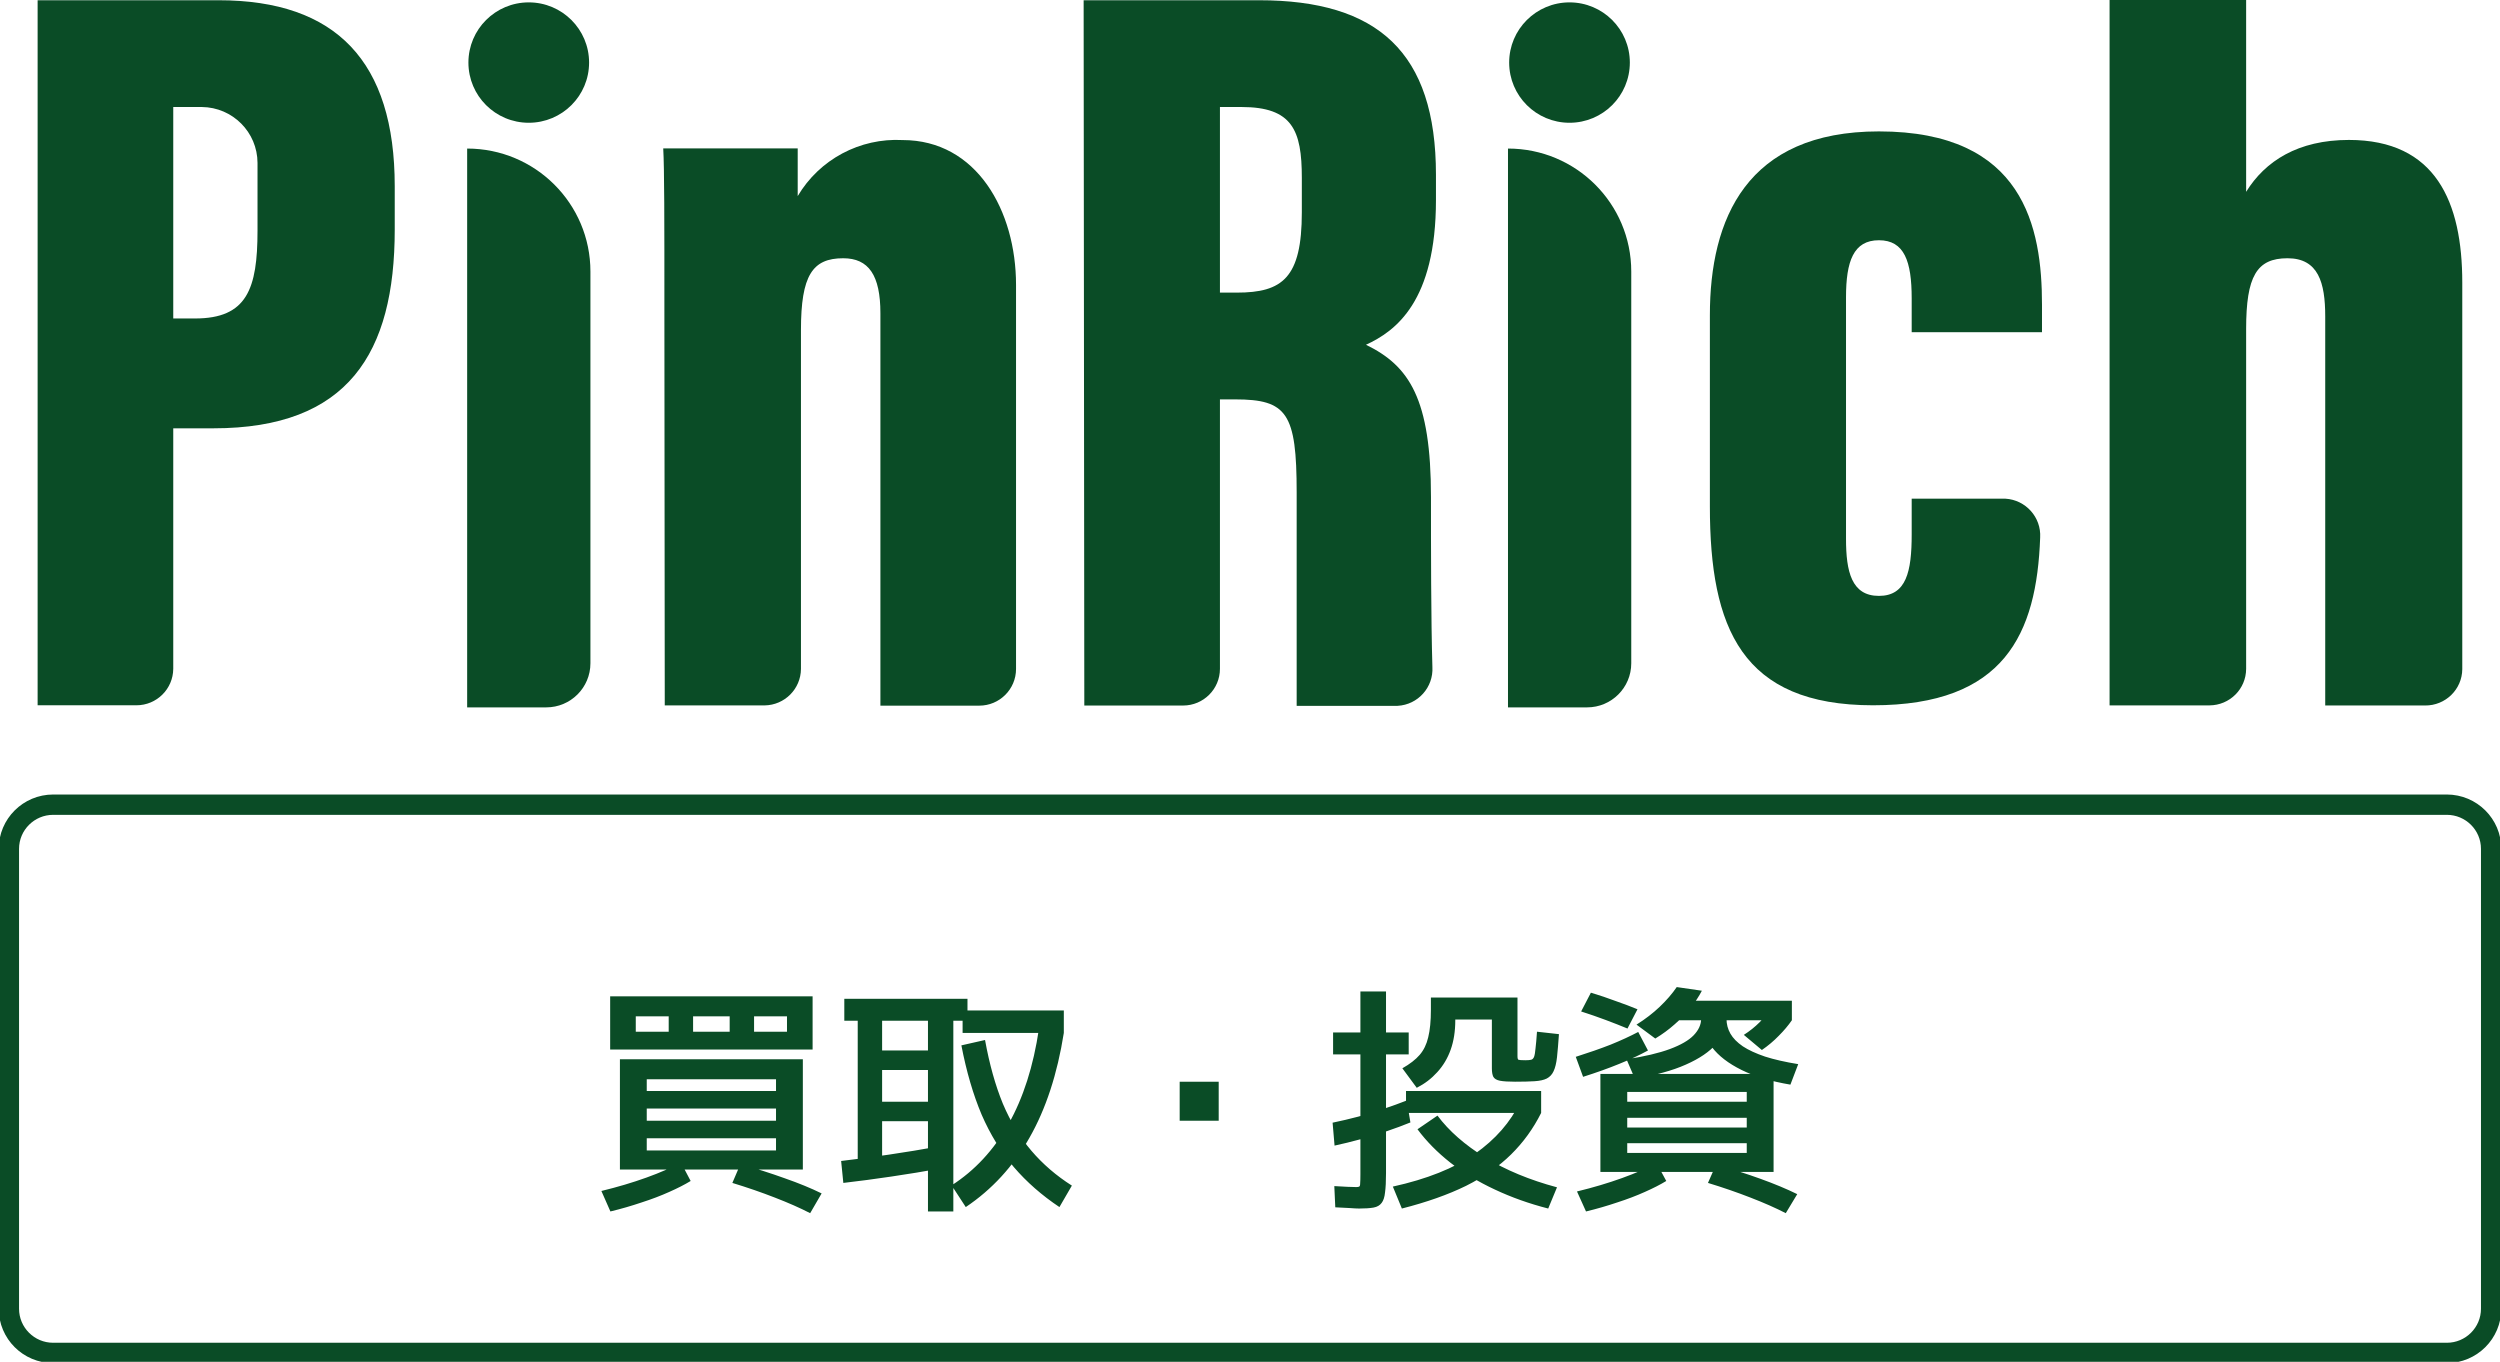
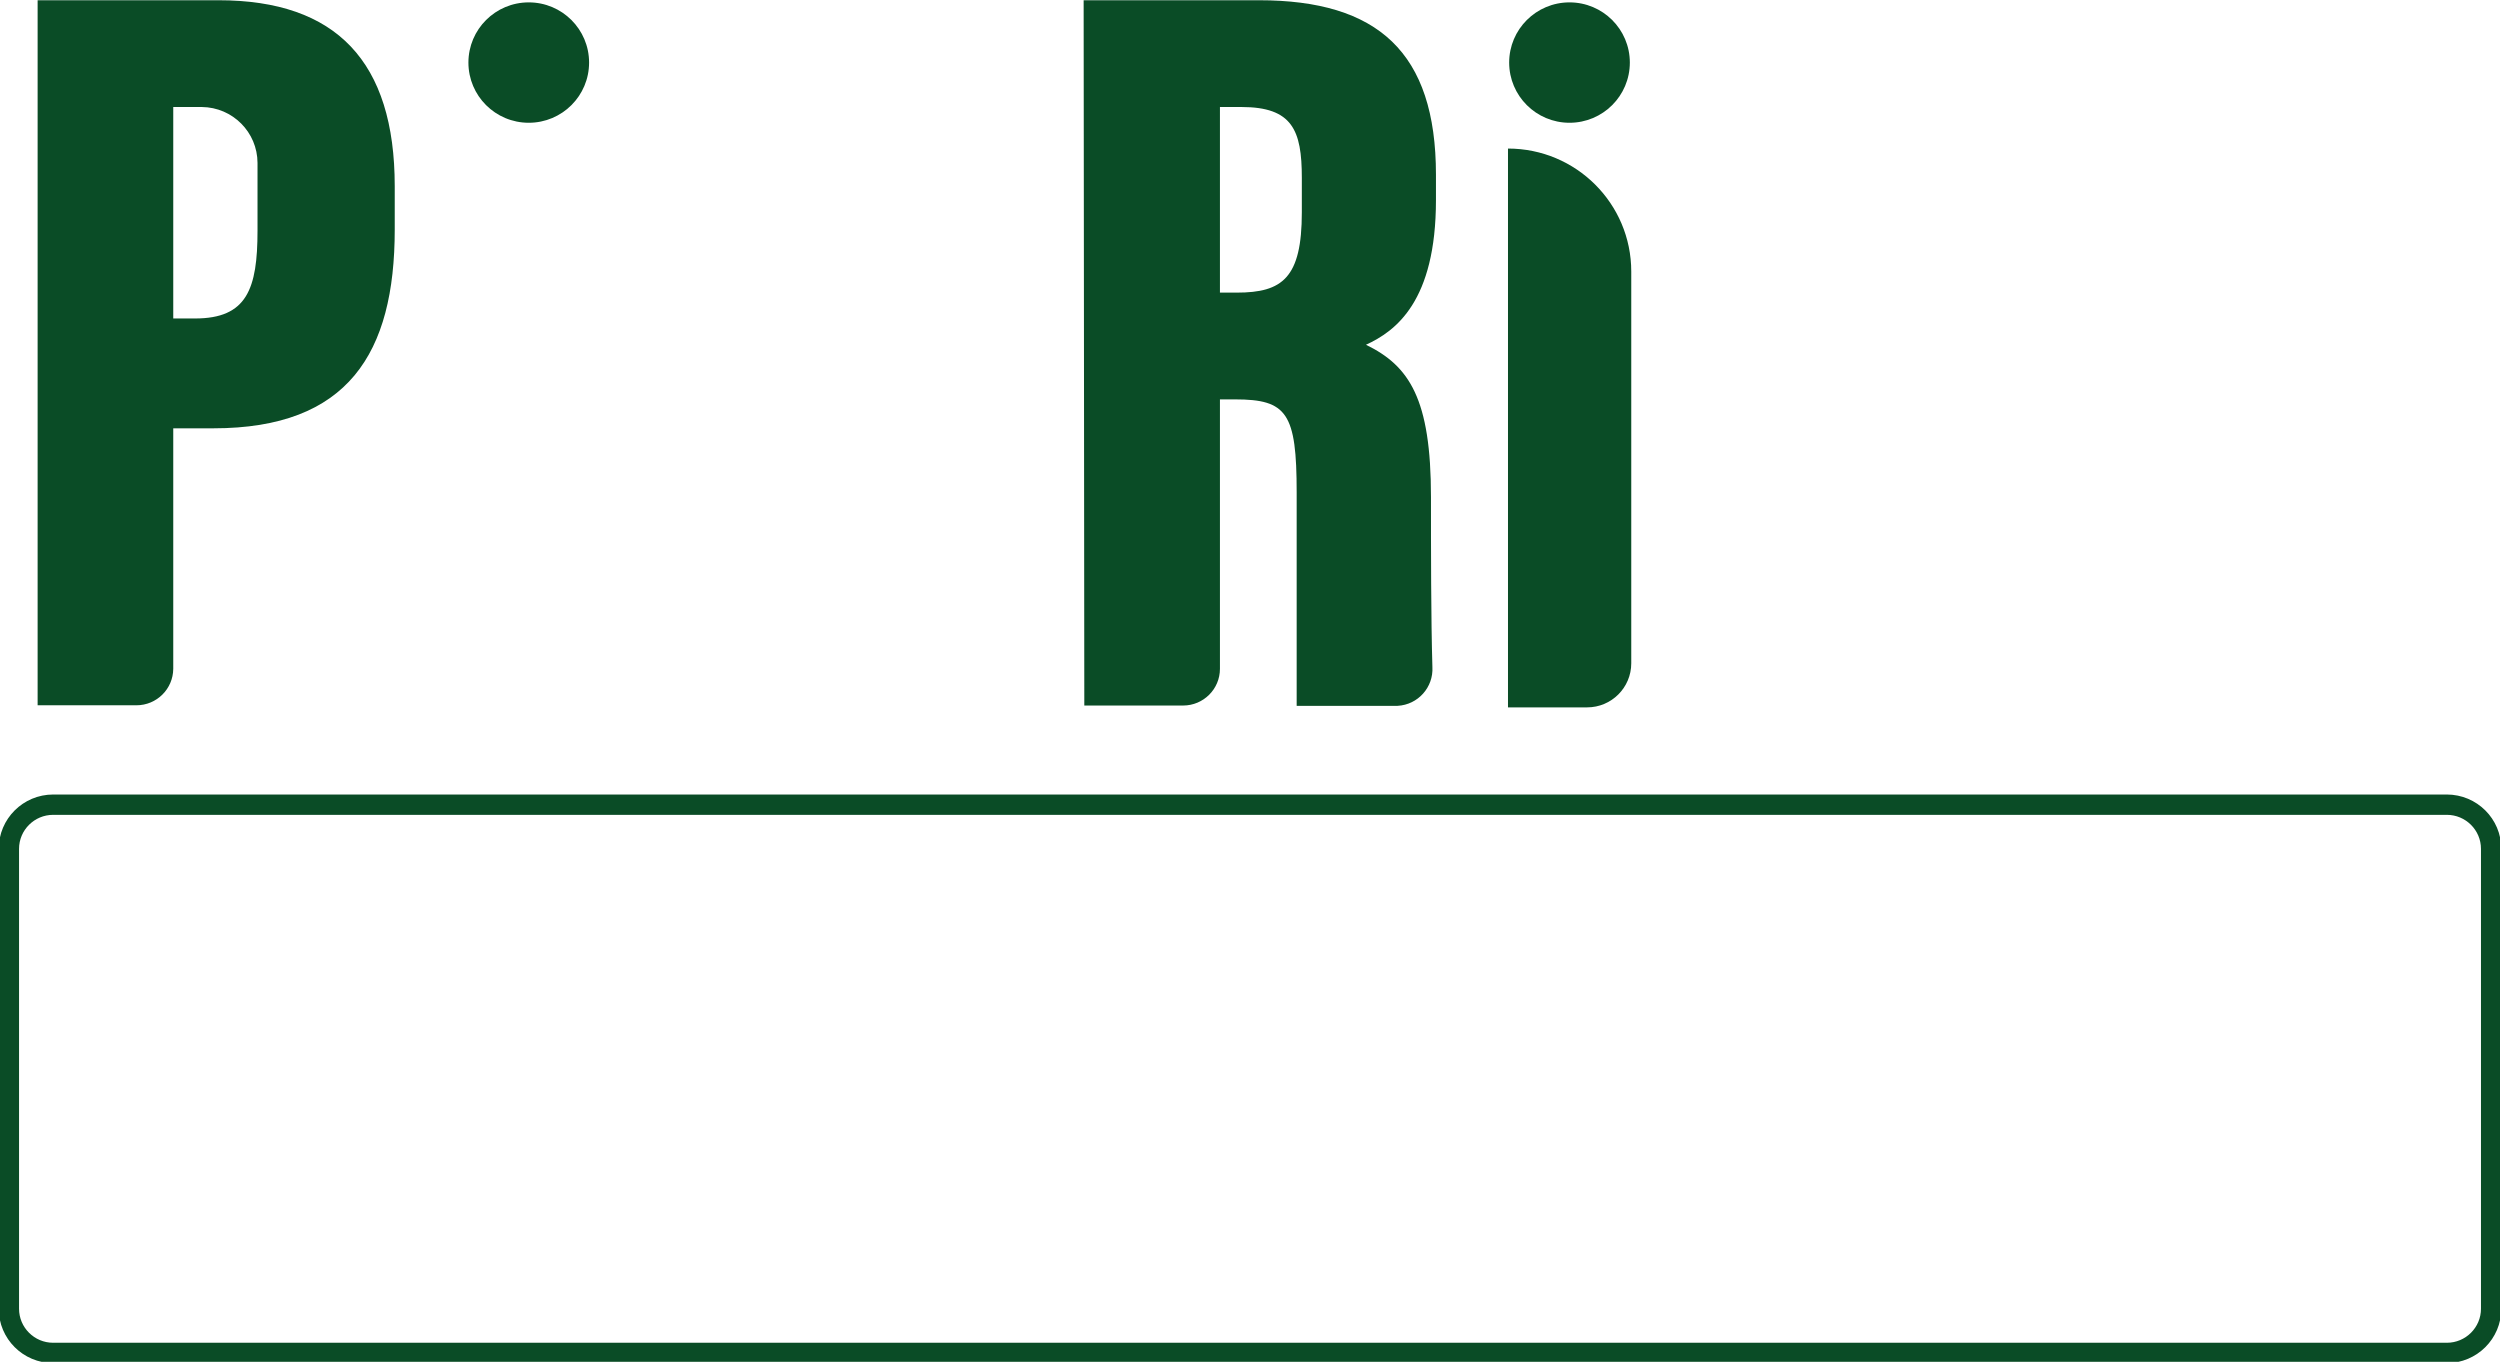
<svg xmlns="http://www.w3.org/2000/svg" width="123" height="67" viewBox="0 0 123 67" fill="none">
  <g clip-path="url(#clip0_25495_23225)">
    <path d="M1.851 0.012V34.7H6.713C7.708 34.7 8.516 33.898 8.524 32.906V21.073H10.5C17.123 21.073 19.421 17.383 19.421 11.296V9.164C19.421 3.03 16.547 0.012 10.749 0.012H1.851ZM12.67 11.346C12.67 14.213 12.151 15.669 9.599 15.669H8.524V5.265H9.931C11.445 5.28 12.665 6.504 12.67 8.014V11.346Z" fill="#0A4C26" />
-     <path d="M32.688 15.513C32.688 10.626 32.688 8.342 32.631 7.301H39.247V9.648C40.317 7.841 42.308 6.779 44.408 6.891C48.056 6.891 49.989 10.377 49.989 14.015V32.912C49.989 33.91 49.178 34.718 48.178 34.718H43.316V15.411C43.316 13.542 42.739 12.706 41.485 12.706C39.975 12.706 39.407 13.542 39.407 16.242V32.912C39.399 33.895 38.606 34.691 37.62 34.706H32.706C32.696 24.469 32.691 18.074 32.688 15.513Z" fill="#0A4C26" />
    <path d="M53.315 0.012H61.94C67.782 0.012 70.649 2.565 70.649 8.597V9.841C70.649 14.832 68.665 16.293 67.206 16.962C69.341 18.003 70.404 19.618 70.404 24.455C70.404 26.956 70.404 30.455 70.474 32.816C70.531 33.816 69.765 34.672 68.763 34.727C68.73 34.73 68.698 34.73 68.665 34.73H63.796V24.226C63.796 20.327 63.322 19.65 60.77 19.65H60.021V32.906C60.021 33.903 59.21 34.712 58.21 34.712H53.348L53.315 0.012ZM60.021 14.397H60.852C63.097 14.397 64.05 13.671 64.05 10.448V8.748C64.05 6.407 63.584 5.265 61.081 5.265H60.021V14.397Z" fill="#0A4C26" />
-     <path d="M100.466 16.344V14.992C100.466 11.195 99.583 6.465 92.443 6.465C85.922 6.465 84.126 10.78 84.126 15.508V24.921C84.126 30.901 85.693 34.7 92.154 34.7C98.618 34.7 100.205 31.194 100.376 26.447C100.434 25.449 99.665 24.593 98.665 24.535C98.633 24.533 98.598 24.533 98.565 24.533H94.055V26.3C94.055 28.119 93.793 29.318 92.443 29.318C91.094 29.318 90.824 28.119 90.824 26.511V14.627C90.824 12.86 91.189 11.82 92.443 11.82C93.696 11.82 94.055 12.86 94.055 14.679V16.344H100.466Z" fill="#0A4C26" />
    <path d="M26.015 0.117C24.375 0.117 23.046 1.443 23.046 3.078C23.046 4.716 24.375 6.04 26.015 6.04C27.654 6.04 28.983 4.716 28.983 3.078C28.983 1.443 27.654 0.117 26.015 0.117Z" fill="#0A4C26" />
    <path d="M77.22 0.117C75.581 0.117 74.251 1.443 74.251 3.078C74.251 4.716 75.581 6.04 77.22 6.04C78.859 6.04 80.188 4.716 80.188 3.078C80.188 1.443 78.859 0.117 77.22 0.117Z" fill="#0A4C26" />
-     <path d="M110.51 9.438V0H103.791V34.705H108.706C109.699 34.7 110.505 33.902 110.51 32.911V16.189C110.51 13.591 111.029 12.706 112.545 12.706C114.062 12.706 114.401 13.905 114.401 15.565V34.71H119.313C120.314 34.72 121.135 33.922 121.144 32.924V13.905C121.144 9.936 119.839 6.885 115.567 6.885C113.064 6.885 111.445 7.925 110.51 9.438Z" fill="#0A4C26" />
-     <path d="M22.984 7.309C26.335 7.309 29.049 10.018 29.049 13.36V32.633C29.049 33.832 28.076 34.803 26.873 34.803H22.984V7.309Z" fill="#0A4C26" />
    <path d="M74.193 7.309C77.544 7.309 80.258 10.018 80.258 13.36V32.633C80.258 33.832 79.285 34.803 78.083 34.803H74.193V7.309Z" fill="#0A4C26" />
    <path d="M120.383 39.59H2.617C1.413 39.59 0.437 40.564 0.437 41.765V64.388C0.437 65.59 1.413 66.564 2.617 66.564H120.383C121.588 66.564 122.564 65.59 122.564 64.388V41.765C122.564 40.564 121.588 39.59 120.383 39.59Z" stroke="#0A4C26" />
-     <path d="M30.5 57.54V52.116H39.5V57.54H31.82V56.604H38.18V56.004H31.82V55.14H38.18V54.54H31.82V53.676H38.18V53.1H31.82V57.54H30.5ZM30.032 59.604L29.588 58.596C30.38 58.404 31.12 58.184 31.808 57.936C32.496 57.688 33.06 57.44 33.5 57.192L33.98 58.104C33.692 58.28 33.34 58.46 32.924 58.644C32.516 58.828 32.064 59 31.568 59.16C31.072 59.328 30.56 59.476 30.032 59.604ZM39.86 59.688C39.364 59.432 38.784 59.176 38.12 58.92C37.464 58.664 36.768 58.424 36.032 58.2L36.428 57.276C37.196 57.492 37.924 57.724 38.612 57.972C39.3 58.212 39.904 58.46 40.424 58.716L39.86 59.688ZM30.02 51.636V49.02H39.98V51.636H31.28V50.76H38.72V50.004H37.1V50.76H35.9V50.004H34.1V50.76H32.9V50.004H31.28V51.636H30.02ZM45.656 59.604V55.164H43.4V54.204H45.656V52.644H43.4V51.684H45.656V50.22H43.4V57.396H42.2V50.22H41.54V49.14H47.6V50.22H46.904V59.604H45.656ZM41.492 58.2L41.384 57.12C42.136 57.032 42.92 56.928 43.736 56.808C44.552 56.688 45.376 56.552 46.208 56.4L46.328 57.48C45.488 57.632 44.66 57.768 43.844 57.888C43.036 58.008 42.252 58.112 41.492 58.2ZM47.516 59.388L46.82 58.32C47.956 57.592 48.888 56.588 49.616 55.308C50.344 54.02 50.844 52.456 51.116 50.616L52.34 50.82C52.02 52.844 51.456 54.564 50.648 55.98C49.848 57.388 48.804 58.524 47.516 59.388ZM52.124 59.388C51.26 58.812 50.512 58.156 49.88 57.42C49.248 56.676 48.72 55.816 48.296 54.84C47.88 53.856 47.548 52.72 47.3 51.432L48.464 51.168C48.68 52.36 48.972 53.404 49.34 54.3C49.716 55.188 50.184 55.96 50.744 56.616C51.304 57.272 51.968 57.844 52.736 58.332L52.124 59.388ZM47.36 50.82V49.716H52.34V50.82H47.36ZM58.04 55.14V53.22H59.96V55.14H58.04ZM66.872 59.46C66.76 59.46 66.604 59.452 66.404 59.436C66.212 59.428 65.976 59.416 65.696 59.4L65.648 58.356C65.904 58.372 66.124 58.384 66.308 58.392C66.5 58.4 66.64 58.404 66.728 58.404C66.8 58.404 66.848 58.396 66.872 58.38C66.904 58.364 66.92 58.312 66.92 58.224C66.928 58.136 66.932 57.988 66.932 57.78V51.876H65.588V50.796H66.932V48.78H68.192V50.796H69.308V51.876H68.192V57.72C68.192 58.12 68.176 58.436 68.144 58.668C68.12 58.9 68.064 59.072 67.976 59.184C67.888 59.304 67.756 59.38 67.58 59.412C67.404 59.444 67.168 59.46 66.872 59.46ZM65.66 56.364L65.564 55.236C65.988 55.148 66.412 55.048 66.836 54.936C67.268 54.816 67.684 54.688 68.084 54.552C68.492 54.416 68.868 54.28 69.212 54.144L69.392 55.224C69.04 55.368 68.652 55.512 68.228 55.656C67.804 55.792 67.372 55.924 66.932 56.052C66.492 56.172 66.068 56.276 65.66 56.364ZM68.972 59.46L68.528 58.38C70.2 58.012 71.544 57.476 72.56 56.772C73.576 56.06 74.32 55.208 74.792 54.216L75.824 54.756C75.44 55.524 74.948 56.204 74.348 56.796C73.748 57.388 73.008 57.904 72.128 58.344C71.248 58.776 70.196 59.148 68.972 59.46ZM76.172 59.46C75.236 59.22 74.36 58.908 73.544 58.524C72.736 58.148 72.008 57.708 71.36 57.204C70.72 56.7 70.18 56.152 69.74 55.56L70.724 54.888C71.284 55.64 72.068 56.328 73.076 56.952C74.084 57.568 75.26 58.056 76.604 58.416L76.172 59.46ZM69.176 54.756V53.676H75.824V54.756H69.176ZM69.704 53.52L68.996 52.56C69.364 52.352 69.648 52.132 69.848 51.9C70.048 51.668 70.188 51.38 70.268 51.036C70.356 50.684 70.4 50.232 70.4 49.68V49.08H74.66V51.96C74.66 52.064 74.676 52.124 74.708 52.14C74.748 52.156 74.864 52.164 75.056 52.164C75.176 52.164 75.268 52.156 75.332 52.14C75.396 52.124 75.444 52.076 75.476 51.996C75.508 51.908 75.532 51.768 75.548 51.576C75.572 51.384 75.596 51.112 75.62 50.76L76.7 50.88C76.668 51.344 76.636 51.724 76.604 52.02C76.572 52.308 76.516 52.536 76.436 52.704C76.364 52.864 76.252 52.984 76.1 53.064C75.956 53.136 75.756 53.18 75.5 53.196C75.252 53.212 74.932 53.22 74.54 53.22C74.212 53.22 73.964 53.204 73.796 53.172C73.636 53.14 73.528 53.076 73.472 52.98C73.424 52.884 73.4 52.744 73.4 52.56V50.16H71.6V50.196C71.6 50.74 71.524 51.224 71.372 51.648C71.22 52.072 71 52.44 70.712 52.752C70.432 53.064 70.096 53.32 69.704 53.52ZM78.74 57.66V52.836H87.26V57.66H80.06V56.724H85.94V56.244H80.06V55.476H85.94V54.996H80.06V54.204H85.94V53.724H80.06V57.66H78.74ZM78.032 59.604L77.588 58.62C78.38 58.428 79.12 58.208 79.808 57.96C80.496 57.712 81.06 57.464 81.5 57.216L81.98 58.104C81.692 58.28 81.34 58.46 80.924 58.644C80.516 58.828 80.064 59 79.568 59.16C79.072 59.328 78.56 59.476 78.032 59.604ZM77.888 52.98L77.528 51.996C78.16 51.796 78.732 51.596 79.244 51.396C79.756 51.188 80.208 50.98 80.6 50.772L81.08 51.684C80.672 51.908 80.2 52.128 79.664 52.344C79.136 52.56 78.544 52.772 77.888 52.98ZM87.86 59.688C87.364 59.432 86.784 59.176 86.12 58.92C85.464 58.664 84.768 58.424 84.032 58.2L84.428 57.3C85.196 57.516 85.924 57.748 86.612 57.996C87.3 58.244 87.904 58.496 88.424 58.752L87.86 59.688ZM80.072 50.604C79.744 50.468 79.388 50.328 79.004 50.184C78.62 50.04 78.216 49.9 77.792 49.764L78.272 48.84C78.696 48.968 79.1 49.104 79.484 49.248C79.876 49.384 80.236 49.52 80.564 49.656L80.072 50.604ZM80.432 53.064L80.024 52.116C80.912 51.98 81.624 51.812 82.16 51.612C82.696 51.412 83.084 51.188 83.324 50.94C83.572 50.684 83.696 50.412 83.696 50.124V49.764H84.944V50.124C84.944 50.556 84.776 50.968 84.44 51.36C84.112 51.744 83.612 52.084 82.94 52.38C82.276 52.676 81.44 52.904 80.432 53.064ZM81.44 51.096L80.516 50.412C80.948 50.14 81.328 49.848 81.656 49.536C81.992 49.216 82.272 48.892 82.496 48.564L83.732 48.744C83.588 49.024 83.4 49.308 83.168 49.596C82.944 49.876 82.684 50.144 82.388 50.4C82.1 50.656 81.784 50.888 81.44 51.096ZM88.088 53.364C87.136 53.204 86.336 52.964 85.688 52.644C85.04 52.324 84.552 51.948 84.224 51.516C83.904 51.084 83.744 50.62 83.744 50.124H84.944C84.944 50.388 85.008 50.632 85.136 50.856C85.264 51.08 85.468 51.288 85.748 51.48C86.028 51.664 86.392 51.832 86.84 51.984C87.288 52.128 87.832 52.252 88.472 52.356L88.088 53.364ZM82.496 50.196V49.236H88.16V50.196H82.496ZM86.684 51.66L85.796 50.916C86.084 50.732 86.344 50.524 86.576 50.292C86.808 50.06 87 49.828 87.152 49.596L88.16 50.196C87.984 50.452 87.768 50.708 87.512 50.964C87.264 51.22 86.988 51.452 86.684 51.66Z" fill="#0A4C26" />
  </g>
  <defs>
    <clipPath id="clip0_25495_23225">
      <rect width="123" height="67" fill="white" />
    </clipPath>
  </defs>
</svg>